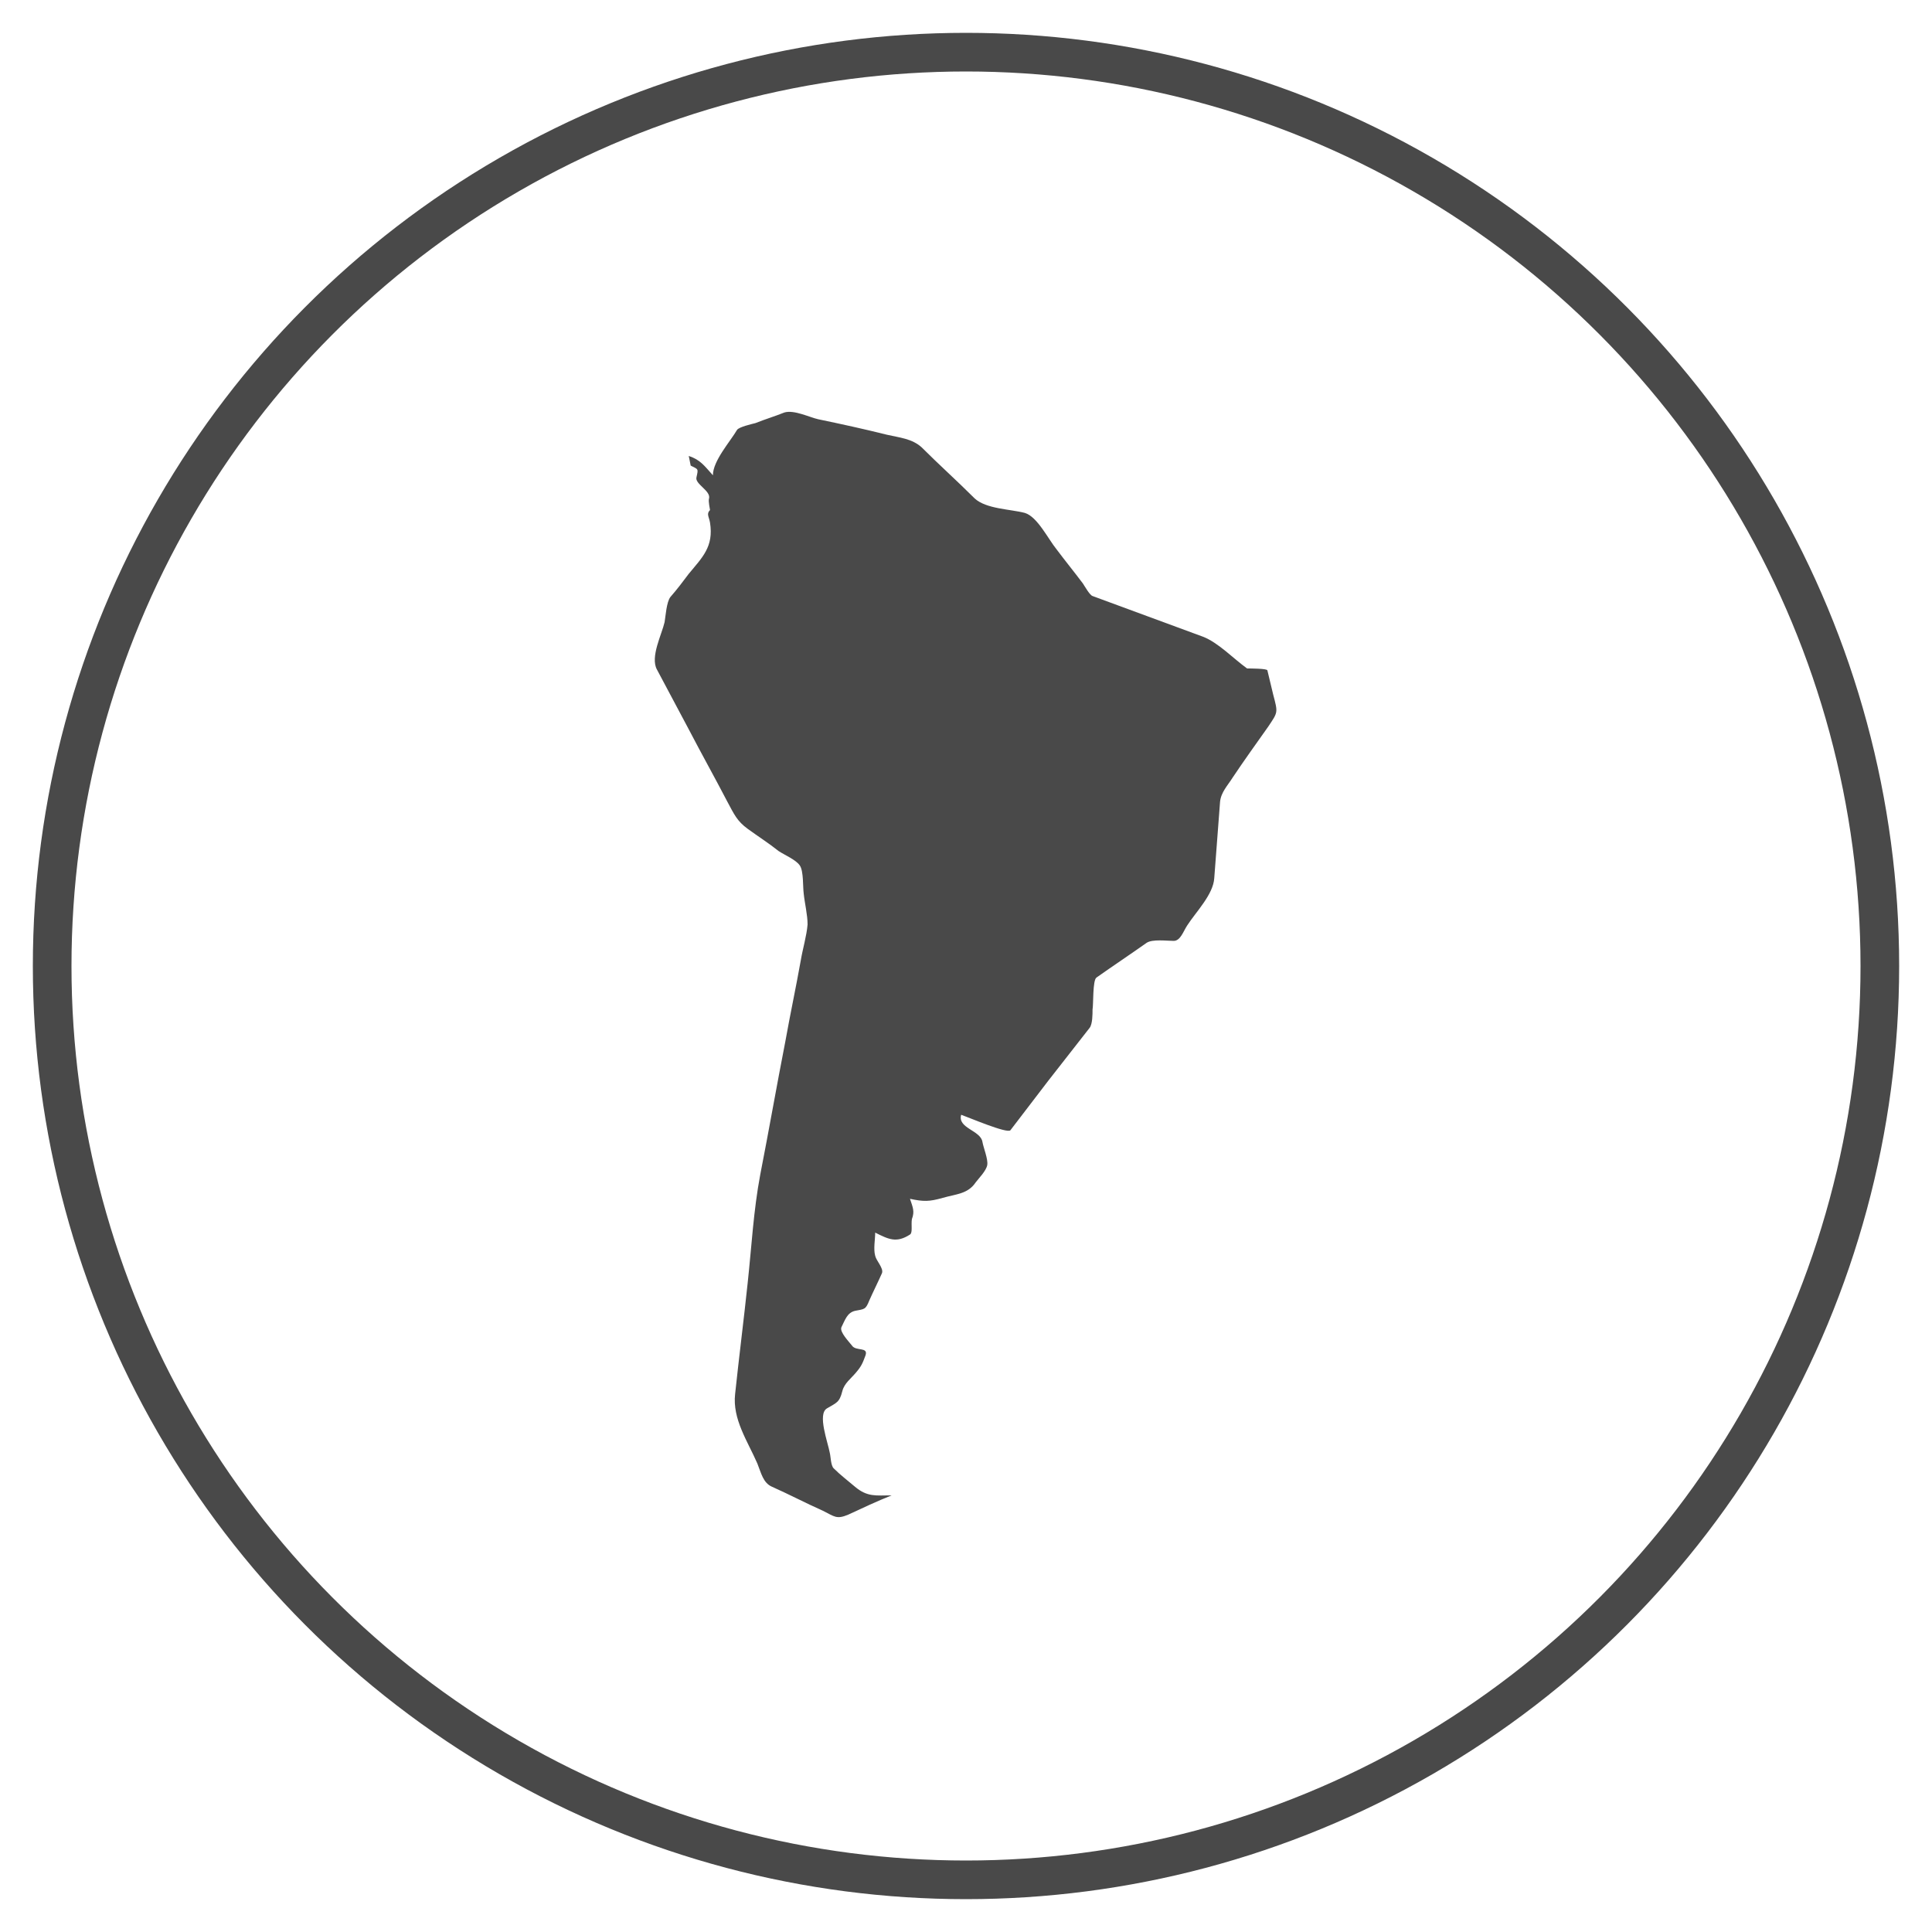
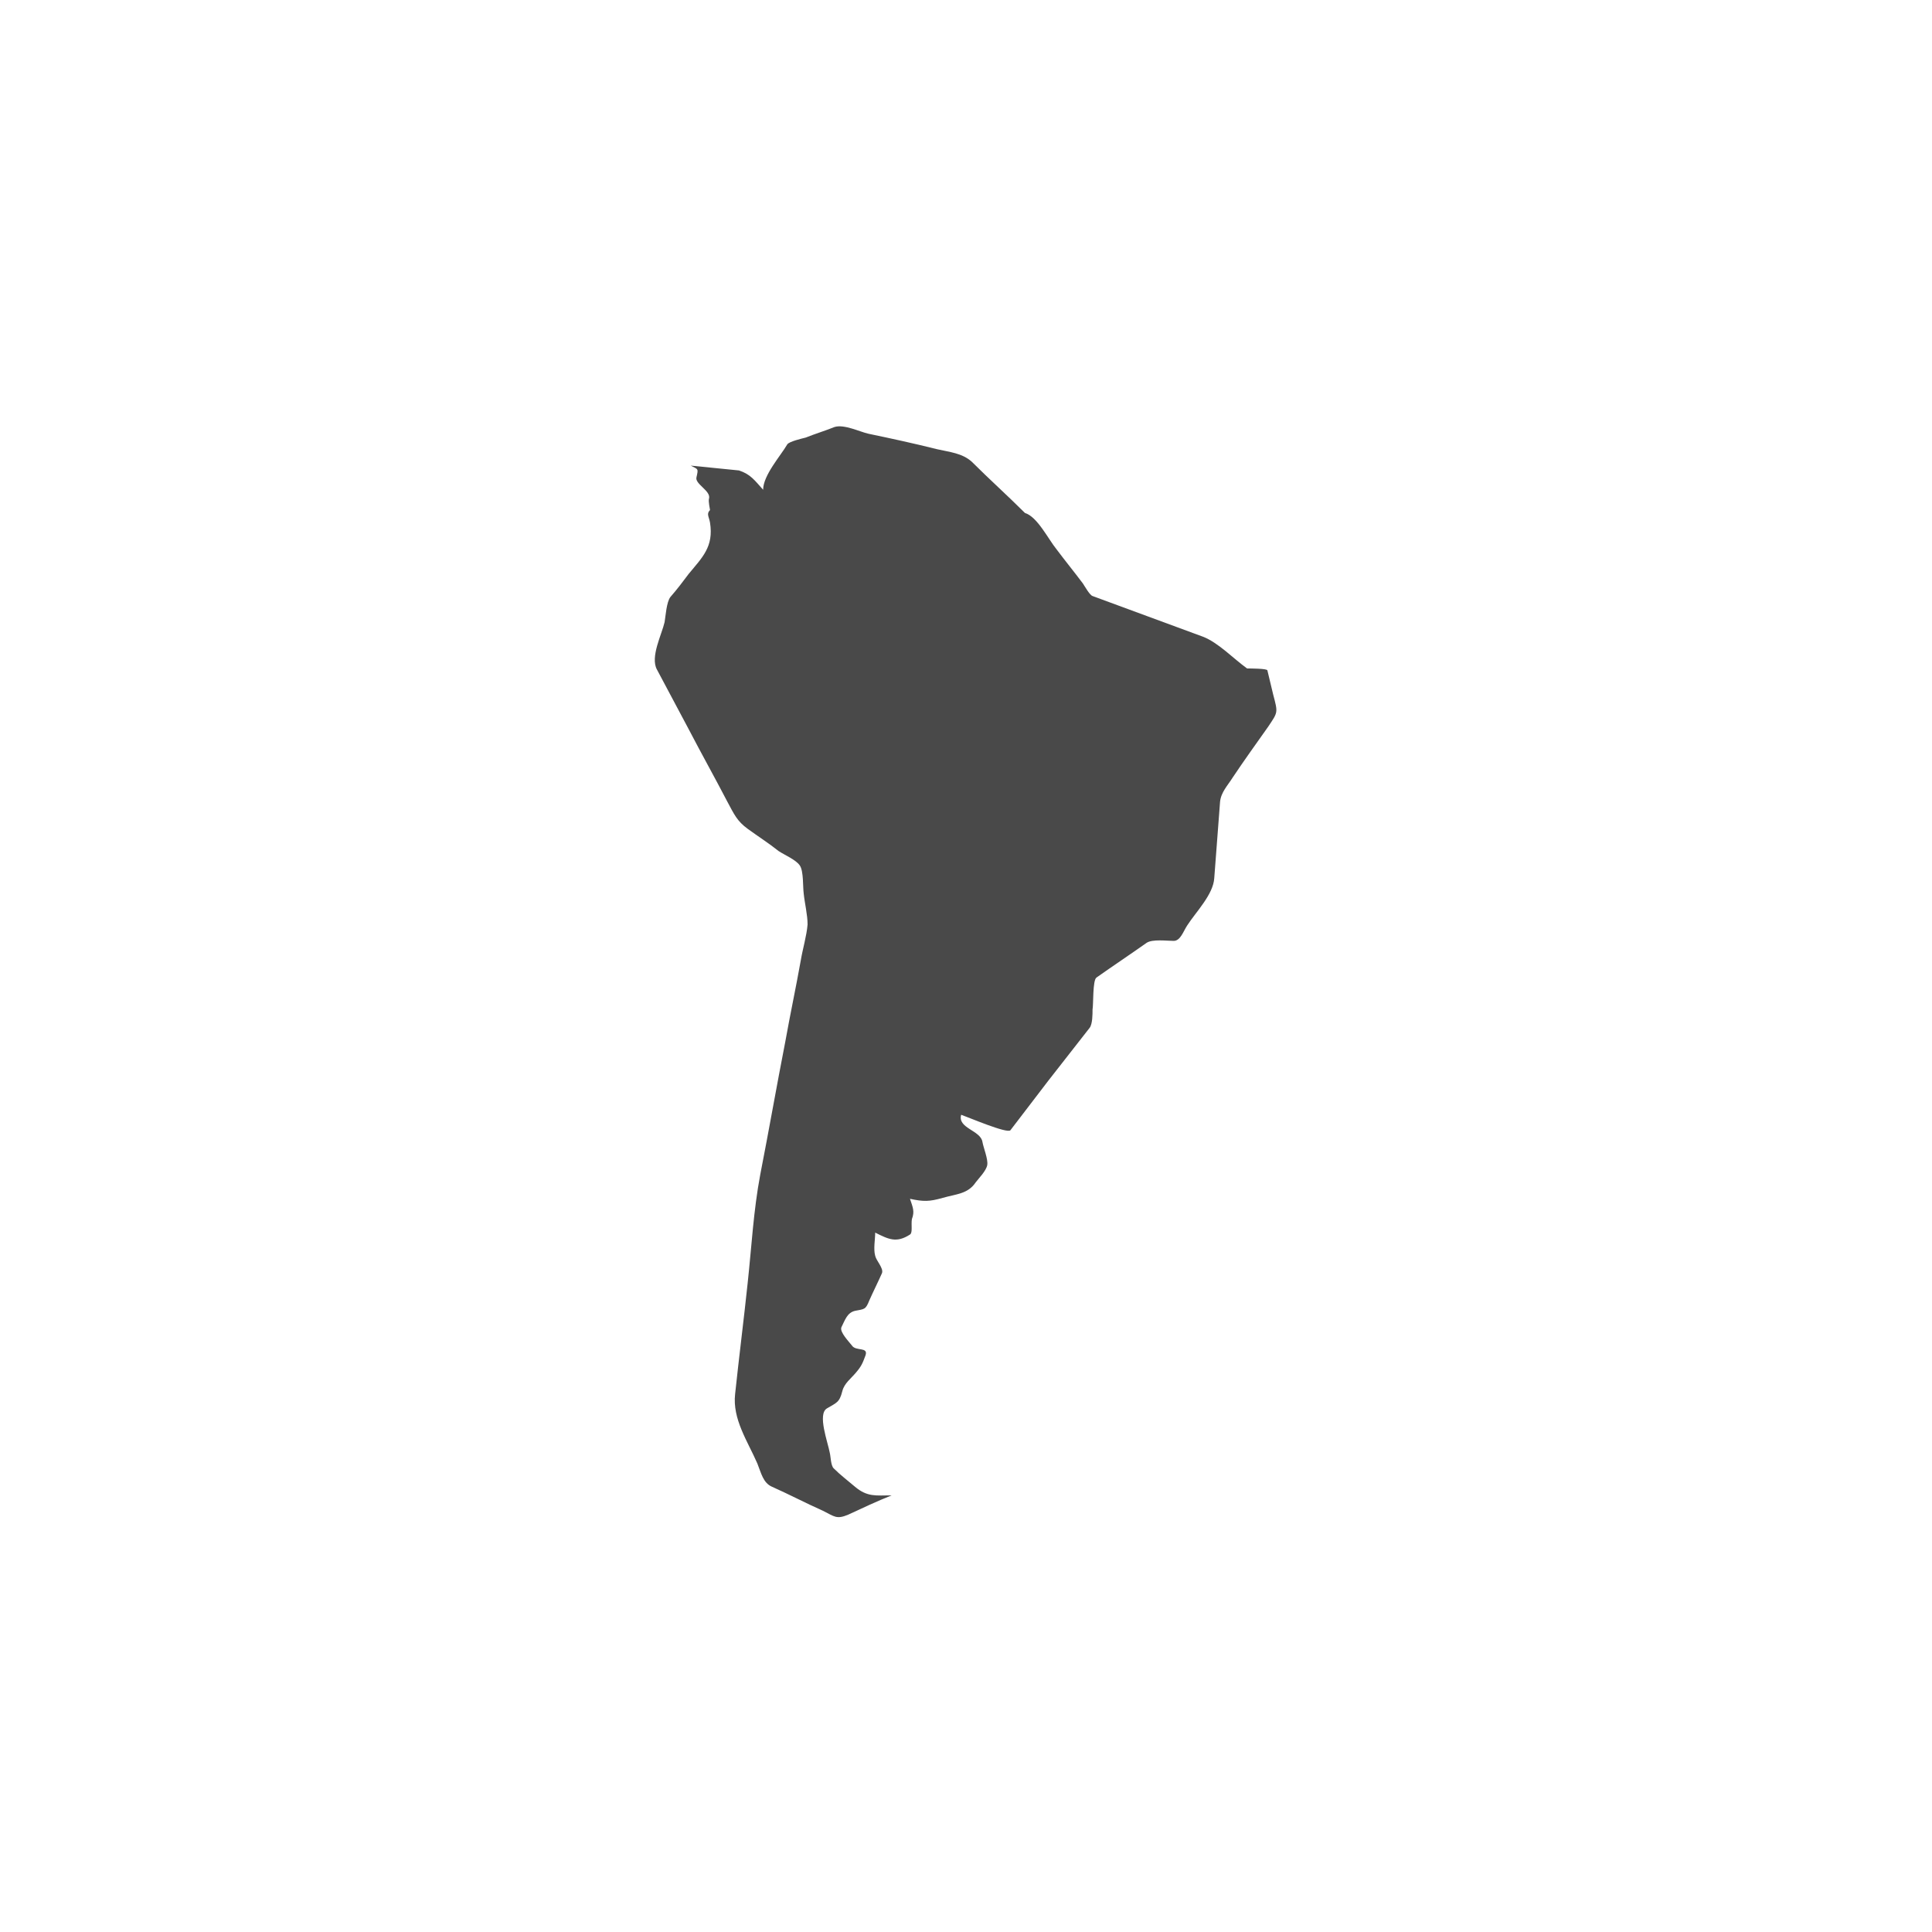
<svg xmlns="http://www.w3.org/2000/svg" version="1.1" id="Capa_1" x="0px" y="0px" viewBox="0 0 200 200" style="enable-background:new 0 0 200 200;" xml:space="preserve">
  <style type="text/css">
	.st0{fill:none;stroke:#494949;stroke-width:4;stroke-miterlimit:10;}
	.st1{fill:#494949;}
</style>
-   <circle class="st0" cx="100" cy="100" r="94.6" />
  <g>
-     <path class="st1" d="M71.5,48.2c0.8,0.4,0.8,0.3,0.6,1.2c-0.2,0.7,1.5,1.4,1.3,2.2c-0.1,0.3,0.1,1.1,0.1,1.2   c-0.4,0.4-0.1,0.7,0,1.3c0.4,2.5-0.8,3.6-2.2,5.3c-0.6,0.8-1.2,1.6-1.9,2.4c-0.4,0.5-0.5,2-0.6,2.6c-0.3,1.3-1.5,3.6-0.8,4.9   c1.1,2.1,2.2,4.1,3.3,6.2c1.3,2.5,2.7,5,4,7.5c0.7,1.3,1,2,2.1,2.8c1.1,0.8,2.2,1.5,3.2,2.3c0.6,0.4,1.8,0.9,2.2,1.5   c0.4,0.6,0.3,2.2,0.4,2.9c0.1,1,0.4,2.2,0.4,3.2c-0.1,1.2-0.5,2.5-0.7,3.7c-0.5,2.8-1.1,5.6-1.6,8.4c-0.9,4.6-1.7,9.2-2.6,13.8   c-0.7,3.7-0.9,7.5-1.3,11.2c-0.4,3.8-0.9,7.7-1.3,11.5c-0.3,2.6,1.3,4.9,2.3,7.2c0.4,1,0.6,2,1.5,2.4c1.8,0.8,3.5,1.7,5.3,2.5   c1.2,0.6,1.4,0.9,2.6,0.4c1.5-0.7,3-1.4,4.5-2c-1.6,0-2.5,0.2-3.8-0.9c-0.7-0.6-1.5-1.2-2.2-1.9c-0.3-0.3-0.3-1.2-0.4-1.6   c-0.2-1.1-1.3-4-0.3-4.6c1-0.6,1.3-0.6,1.6-1.8c0.2-0.8,0.9-1.3,1.4-1.9c0.6-0.7,0.7-1,1-1.8c0.3-0.9-1-0.4-1.4-1   c-0.3-0.4-1.3-1.4-1.1-1.9c0.4-0.8,0.6-1.5,1.4-1.7c1-0.2,1.1-0.1,1.5-1.1c0.4-0.9,0.9-1.9,1.3-2.8c0.2-0.5-0.6-1.3-0.7-1.8   c-0.2-0.7,0-1.7,0-2.4c1.4,0.7,2.2,1.1,3.6,0.2c0.3-0.2,0.1-1,0.2-1.6c0.3-0.8,0.1-1.2-0.2-2.1c1.4,0.3,2,0.3,3.4-0.1   c1.4-0.4,2.6-0.4,3.4-1.6c0.3-0.4,1.1-1.2,1.2-1.8c0.1-0.6-0.4-1.8-0.5-2.4c-0.2-1.2-2.6-1.4-2.2-2.8c0.6,0.2,4.8,2,5.1,1.6   c1.3-1.7,2.6-3.4,3.9-5.1c1.4-1.8,2.9-3.7,4.3-5.5c0.3-0.4,0.3-1.4,0.3-1.9c0.1-0.5,0-3,0.4-3.3c1.7-1.2,3.5-2.4,5.2-3.6   c0.6-0.4,2.1-0.2,2.8-0.2c0.7,0,1-1,1.4-1.6c0.9-1.4,2.7-3.2,2.8-4.9c0.2-2.6,0.4-5.2,0.6-7.9c0.1-1,0.8-1.7,1.3-2.5   c1.2-1.8,2.5-3.6,3.7-5.3c1-1.5,1-1.4,0.5-3.3c-0.2-0.8-0.4-1.7-0.6-2.5c0-0.2-1.8-0.2-2.1-0.2c-1.4-1-3-2.7-4.6-3.3   c-1.9-0.7-3.8-1.4-5.7-2.1c-1.9-0.7-3.8-1.4-5.7-2.1c-0.3-0.1-0.8-1-1-1.3c-0.9-1.2-1.8-2.3-2.7-3.5c-0.9-1.1-2-3.4-3.3-3.8   c-1.5-0.4-4-0.4-5.2-1.5c-1.8-1.8-3.7-3.5-5.5-5.3c-1-0.9-2.3-1-3.6-1.3c-2.4-0.6-4.7-1.1-7.1-1.6c-0.9-0.2-2.5-1-3.5-0.7   c-1,0.4-2,0.7-3,1.1c-0.4,0.1-1.7,0.4-1.9,0.7c-0.7,1.2-2.5,3.2-2.5,4.7c-0.9-1-1.3-1.6-2.5-2" />
+     <path class="st1" d="M71.5,48.2c0.8,0.4,0.8,0.3,0.6,1.2c-0.2,0.7,1.5,1.4,1.3,2.2c-0.1,0.3,0.1,1.1,0.1,1.2   c-0.4,0.4-0.1,0.7,0,1.3c0.4,2.5-0.8,3.6-2.2,5.3c-0.6,0.8-1.2,1.6-1.9,2.4c-0.4,0.5-0.5,2-0.6,2.6c-0.3,1.3-1.5,3.6-0.8,4.9   c1.1,2.1,2.2,4.1,3.3,6.2c1.3,2.5,2.7,5,4,7.5c0.7,1.3,1,2,2.1,2.8c1.1,0.8,2.2,1.5,3.2,2.3c0.6,0.4,1.8,0.9,2.2,1.5   c0.4,0.6,0.3,2.2,0.4,2.9c0.1,1,0.4,2.2,0.4,3.2c-0.1,1.2-0.5,2.5-0.7,3.7c-0.5,2.8-1.1,5.6-1.6,8.4c-0.9,4.6-1.7,9.2-2.6,13.8   c-0.7,3.7-0.9,7.5-1.3,11.2c-0.4,3.8-0.9,7.7-1.3,11.5c-0.3,2.6,1.3,4.9,2.3,7.2c0.4,1,0.6,2,1.5,2.4c1.8,0.8,3.5,1.7,5.3,2.5   c1.2,0.6,1.4,0.9,2.6,0.4c1.5-0.7,3-1.4,4.5-2c-1.6,0-2.5,0.2-3.8-0.9c-0.7-0.6-1.5-1.2-2.2-1.9c-0.3-0.3-0.3-1.2-0.4-1.6   c-0.2-1.1-1.3-4-0.3-4.6c1-0.6,1.3-0.6,1.6-1.8c0.2-0.8,0.9-1.3,1.4-1.9c0.6-0.7,0.7-1,1-1.8c0.3-0.9-1-0.4-1.4-1   c-0.3-0.4-1.3-1.4-1.1-1.9c0.4-0.8,0.6-1.5,1.4-1.7c1-0.2,1.1-0.1,1.5-1.1c0.4-0.9,0.9-1.9,1.3-2.8c0.2-0.5-0.6-1.3-0.7-1.8   c-0.2-0.7,0-1.7,0-2.4c1.4,0.7,2.2,1.1,3.6,0.2c0.3-0.2,0.1-1,0.2-1.6c0.3-0.8,0.1-1.2-0.2-2.1c1.4,0.3,2,0.3,3.4-0.1   c1.4-0.4,2.6-0.4,3.4-1.6c0.3-0.4,1.1-1.2,1.2-1.8c0.1-0.6-0.4-1.8-0.5-2.4c-0.2-1.2-2.6-1.4-2.2-2.8c0.6,0.2,4.8,2,5.1,1.6   c1.3-1.7,2.6-3.4,3.9-5.1c1.4-1.8,2.9-3.7,4.3-5.5c0.3-0.4,0.3-1.4,0.3-1.9c0.1-0.5,0-3,0.4-3.3c1.7-1.2,3.5-2.4,5.2-3.6   c0.6-0.4,2.1-0.2,2.8-0.2c0.7,0,1-1,1.4-1.6c0.9-1.4,2.7-3.2,2.8-4.9c0.2-2.6,0.4-5.2,0.6-7.9c0.1-1,0.8-1.7,1.3-2.5   c1.2-1.8,2.5-3.6,3.7-5.3c1-1.5,1-1.4,0.5-3.3c-0.2-0.8-0.4-1.7-0.6-2.5c0-0.2-1.8-0.2-2.1-0.2c-1.4-1-3-2.7-4.6-3.3   c-1.9-0.7-3.8-1.4-5.7-2.1c-1.9-0.7-3.8-1.4-5.7-2.1c-0.3-0.1-0.8-1-1-1.3c-0.9-1.2-1.8-2.3-2.7-3.5c-0.9-1.1-2-3.4-3.3-3.8   c-1.8-1.8-3.7-3.5-5.5-5.3c-1-0.9-2.3-1-3.6-1.3c-2.4-0.6-4.7-1.1-7.1-1.6c-0.9-0.2-2.5-1-3.5-0.7   c-1,0.4-2,0.7-3,1.1c-0.4,0.1-1.7,0.4-1.9,0.7c-0.7,1.2-2.5,3.2-2.5,4.7c-0.9-1-1.3-1.6-2.5-2" />
  </g>
</svg>